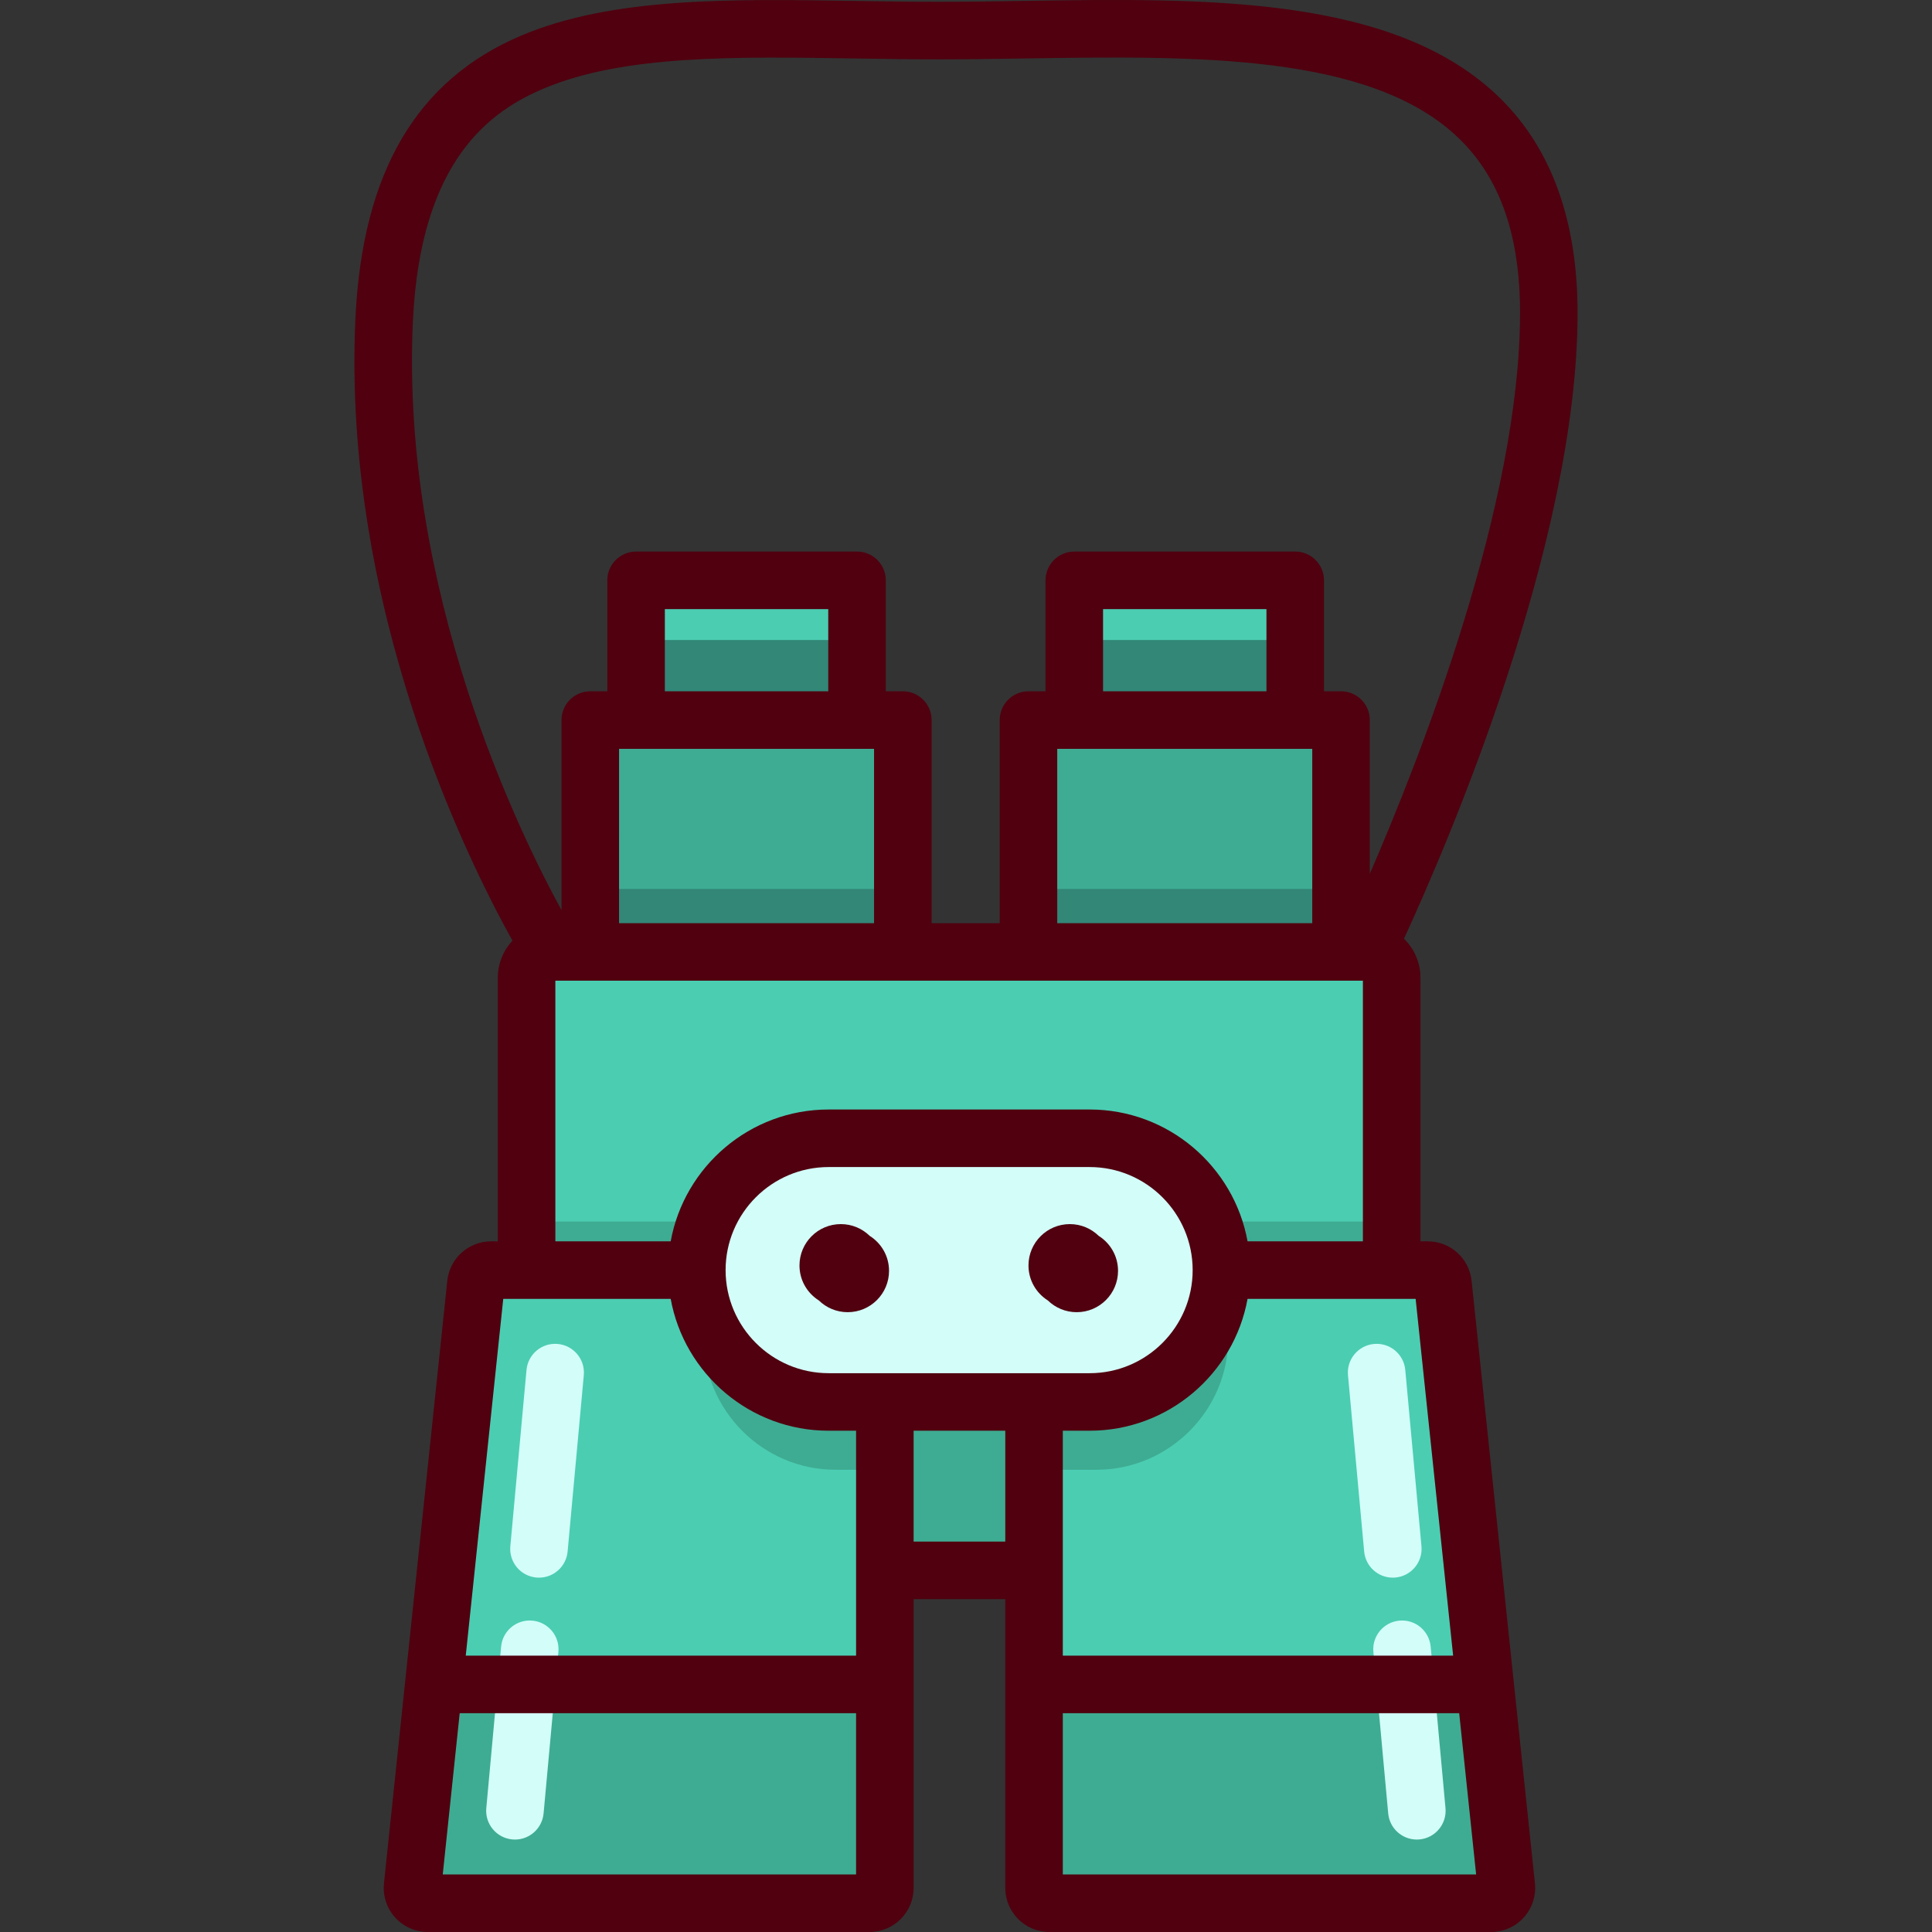
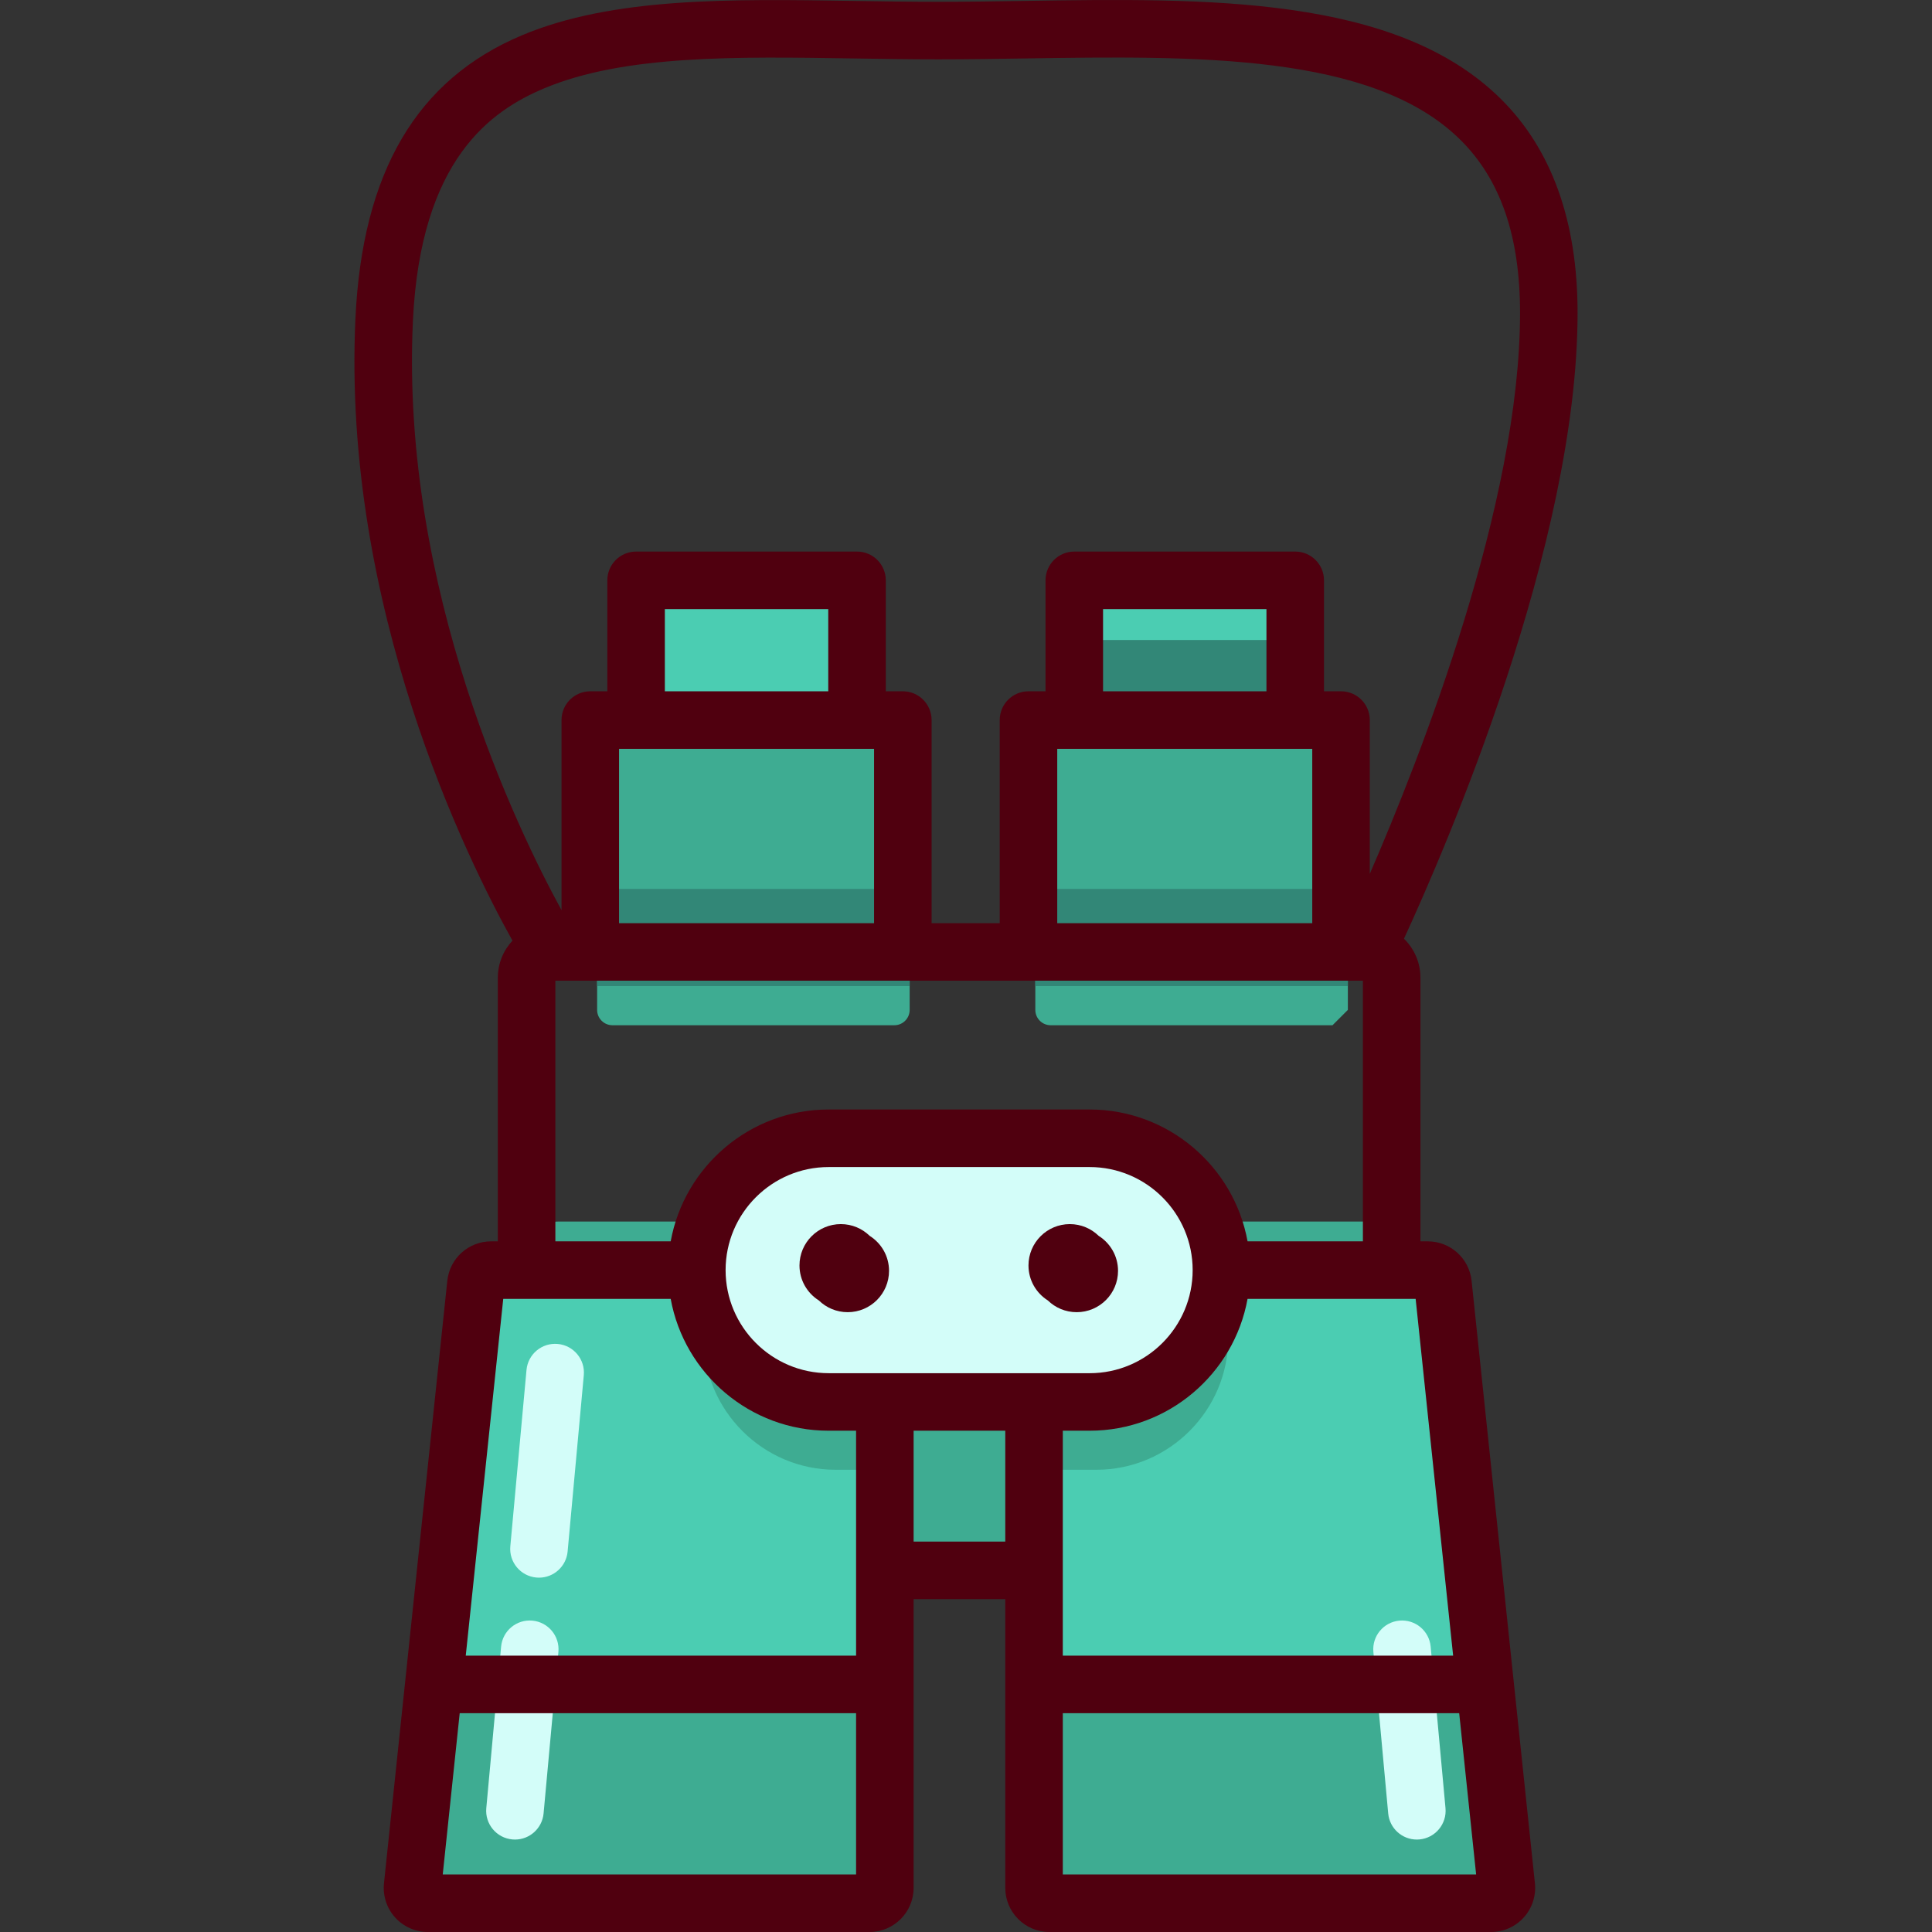
<svg xmlns="http://www.w3.org/2000/svg" version="1.1" id="Layer_1" x="0px" y="0px" viewBox="0 0 512.001 512.001" style="enable-background:new 0 0 512.001 512.001;" xml:space="preserve">
  <rect x="0" y="0" width="512.001" height="512.001" fill="#333333" stroke="none" />
  <path style="fill:#4BCDB2;" d="M339.978,192.244h-48.385c-2.807,0-5.082-2.276-5.082-5.082v-26.865c0-2.807,2.276-5.082,5.082-5.082  h48.385c2.807,0,5.082,2.276,5.082,5.082v26.865C345.06,189.968,342.784,192.244,339.978,192.244z" />
  <rect x="286.51" y="169.61" style="fill:#328777;" width="58.55" height="37.03" />
-   <path style="fill:#3EAC92;" d="M353.133,271.699h-74.695c-2.245,0-4.066-1.821-4.066-4.066V196.31c0-2.245,1.821-4.066,4.066-4.066  h74.695c2.245,0,4.066,1.821,4.066,4.066v71.323C357.199,269.879,355.379,271.699,353.133,271.699z" />
+   <path style="fill:#3EAC92;" d="M353.133,271.699h-74.695c-2.245,0-4.066-1.821-4.066-4.066V196.31c0-2.245,1.821-4.066,4.066-4.066  h74.695c2.245,0,4.066,1.821,4.066,4.066v71.323z" />
  <path style="fill:#4BCDB2;" d="M223.85,192.244h-48.385c-2.807,0-5.082-2.276-5.082-5.082v-26.865c0-2.807,2.276-5.082,5.082-5.082  h48.385c2.807,0,5.082,2.276,5.082,5.082v26.865C228.933,189.968,226.658,192.244,223.85,192.244z" />
-   <rect x="170.38" y="169.61" style="fill:#328777;" width="58.55" height="37.03" />
  <path style="fill:#3EAC92;" d="M237.006,271.699H162.31c-2.245,0-4.066-1.821-4.066-4.066V196.31c0-2.245,1.821-4.066,4.066-4.066  h74.695c2.245,0,4.066,1.821,4.066,4.066v71.323C241.072,269.879,239.251,271.699,237.006,271.699z" />
  <g>
    <rect x="158.25" y="235.58" style="fill:#328777;" width="82.82" height="25.74" />
    <rect x="274.37" y="235.58" style="fill:#328777;" width="82.82" height="25.74" />
  </g>
-   <path style="fill:#4BCDB2;" d="M370.618,416.922V260.515c0-3.751-3.069-6.82-6.82-6.82H148.185c-3.751,0-6.82,3.069-6.82,6.82  v156.407H370.618z" />
  <path style="fill:#3EAC92;" d="M370.618,416.922v-89.31c0-2.142-3.069-3.894-6.82-3.894H148.185c-3.751,0-6.82,1.752-6.82,3.894  v89.31H370.618z" />
  <g>
    <path style="fill:#4BCDB2;" d="M117.384,442.007l-6.114,58.177c-0.315,3.001,2.037,5.614,5.055,5.614h114.9   c2.807,0,5.082-2.276,5.082-5.082V343.098c0-2.807-2.276-5.082-5.082-5.082h-98.334c-2.601,0-4.783,1.964-5.055,4.551   L117.384,442.007z" />
    <path style="fill:#4BCDB2;" d="M394.767,442.007l6.114,58.177c0.315,3.001-2.037,5.614-5.055,5.614H280.927   c-2.807,0-5.082-2.276-5.082-5.082V343.098c0-2.807,2.276-5.082,5.082-5.082h98.334c2.601,0,4.783,1.964,5.055,4.551   L394.767,442.007z" />
  </g>
  <g>
    <path style="fill:#3EAC92;" d="M395.377,447.807H275.845v52.908c0,2.807,2.276,5.082,5.082,5.082h114.9   c3.017,0,5.37-2.613,5.055-5.614L395.377,447.807z" />
    <path style="fill:#3EAC92;" d="M116.774,447.807h119.532v52.908c0,2.807-2.276,5.082-5.082,5.082h-114.9   c-3.017,0-5.37-2.613-5.055-5.614L116.774,447.807z" />
    <path style="fill:#3EAC92;" d="M290.564,389.504h-69.143c-19.217,0-34.941-15.723-34.941-34.941l0,0   c0-19.217,15.723-34.941,34.941-34.941h69.143c19.217,0,34.941,15.723,34.941,34.941l0,0   C325.504,373.781,309.781,389.504,290.564,389.504z" />
  </g>
  <g>
    <path style="fill:#D3FDF9;" d="M136.472,487.503c-0.233,0-0.469-0.011-0.705-0.033c-4.193-0.385-7.28-4.095-6.895-8.288   l3.928-42.803c0.384-4.192,4.085-7.281,8.289-6.895c4.193,0.385,7.28,4.095,6.895,8.289l-3.928,42.803   C143.692,484.531,140.368,487.503,136.472,487.503z" />
    <path style="fill:#D3FDF9;" d="M142.841,418.097c-0.233,0-0.469-0.01-0.705-0.032c-4.193-0.385-7.28-4.095-6.895-8.288l4.288-46.72   c0.384-4.193,4.086-7.279,8.289-6.895c4.193,0.385,7.28,4.095,6.895,8.288l-4.288,46.72   C150.062,415.126,146.738,418.097,142.841,418.097z" />
    <path style="fill:#D3FDF9;" d="M375.472,487.503c0.233,0,0.469-0.011,0.705-0.033c4.193-0.385,7.28-4.095,6.895-8.288   l-3.928-42.803c-0.384-4.192-4.085-7.281-8.289-6.895c-4.193,0.385-7.28,4.095-6.895,8.289l3.928,42.803   C368.251,484.531,371.575,487.503,375.472,487.503z" />
-     <path style="fill:#D3FDF9;" d="M369.102,418.097c0.233,0,0.469-0.01,0.705-0.032c4.193-0.385,7.28-4.095,6.895-8.288l-4.288-46.72   c-0.384-4.193-4.086-7.279-8.288-6.895c-4.193,0.385-7.28,4.095-6.895,8.288l4.288,46.72   C361.882,415.126,365.206,418.097,369.102,418.097z" />
    <path style="fill:#D3FDF9;" d="M290.564,372.955h-69.143c-19.217,0-34.941-15.723-34.941-34.941l0,0   c0-19.217,15.723-34.941,34.941-34.941h69.143c19.217,0,34.941,15.723,34.941,34.941l0,0   C325.504,357.232,309.781,372.955,290.564,372.955z" />
  </g>
  <g>
    <path style="fill:#50000F;" d="M230.476,327.515c-1.975-1.924-4.669-3.114-7.643-3.114c-6.053,0-10.96,4.907-10.96,10.96   c0,3.907,2.051,7.327,5.128,9.268c1.975,1.924,4.669,3.114,7.643,3.114c6.053,0,10.96-4.907,10.96-10.96   C235.604,332.876,233.553,329.456,230.476,327.515z" />
    <path style="fill:#50000F;" d="M389.989,339.437c-0.627-5.968-5.625-10.468-11.626-10.468h-1.934v-69.876   c0-4.044-1.675-7.699-4.361-10.324c11.039-23.944,46.006-104.62,46.006-165.855c0-24.334-6.883-43.45-20.456-56.818   C369.833-1.266,319.793-0.499,271.402,0.243c-7.529,0.116-15.314,0.235-22.754,0.235c-7.463,0-14.99-0.119-22.268-0.234   c-32.908-0.519-63.994-1.011-88.075,9.115c-27.88,11.723-42.31,36.284-44.114,75.087c-3.551,76.391,29.68,143.407,41.615,164.834   c-2.397,2.58-3.876,6.023-3.876,9.813v69.876h-1.767c-6,0-10.998,4.5-11.626,10.468l-16.78,159.652   c-0.346,3.289,0.726,6.586,2.94,9.044c2.213,2.458,5.379,3.868,8.686,3.868h117.045c6.446,0,11.69-5.244,11.69-11.69v-76.53h24.291   v76.53c0,6.446,5.244,11.69,11.69,11.69h117.045c3.307,0,6.473-1.41,8.686-3.868c2.214-2.458,3.284-5.754,2.94-9.045   L389.989,339.437z M219.608,363.91c-15.06,0-27.313-12.251-27.316-27.31c0-0.002,0-0.004,0-0.006s0-0.004,0-0.006   c0.004-15.059,12.257-27.31,27.316-27.31h69.143c15.062,0,27.317,12.255,27.317,27.317s-12.255,27.317-27.317,27.317h-69.143   V363.91z M281.656,379.157h7.094c20.867,0,38.262-15.098,41.867-34.941h44.543l9.937,94.545H281.656V379.157z M335.624,183.198   h-43.303v-21.781h43.303V183.198z M280.183,198.445h4.515h58.55h4.514v46.204h-67.58v-46.204H280.183z M109.421,85.154   c2.002-43.068,20.816-55.863,34.794-61.739c21.13-8.884,50.659-8.42,81.925-7.925c7.338,0.116,14.926,0.236,22.509,0.236   c7.557,0,15.401-0.12,22.987-0.236c45.256-0.693,92.048-1.411,115.285,21.472c10.704,10.541,15.907,25.573,15.907,45.954   c0,50.442-26.27,117.458-39.816,148.659v-40.752c0-4.21-3.413-7.624-7.624-7.624h-4.514v-29.405c0-4.21-3.413-7.624-7.624-7.624   H284.7c-4.21,0-7.624,3.413-7.624,7.624v29.405h-4.515c-4.21,0-7.624,3.413-7.624,7.624v53.828h-18.052v-53.828   c0-4.21-3.413-7.624-7.624-7.624h-4.515v-29.405c0-4.21-3.413-7.624-7.624-7.624h-58.55c-4.21,0-7.624,3.413-7.624,7.624v29.405   h-4.514c-4.21,0-7.624,3.413-7.624,7.624v50.381C137.438,220.422,106.117,156.239,109.421,85.154z M219.496,183.198h-43.303   v-21.781h43.303V183.198L219.496,183.198z M164.056,198.445h4.514h58.55h4.515v46.204h-67.58L164.056,198.445L164.056,198.445z    M147.177,259.897h9.255h82.827h33.299h82.827h5.796v69.073h-30.564c-3.604-19.843-21-34.941-41.867-34.941h-69.143   c-20.867,0-38.262,15.098-41.867,34.941h-30.564v-69.073H147.177z M133.366,344.217h44.375c3.604,19.843,21,34.941,41.867,34.941   h7.262v59.604H123.429L133.366,344.217z M117.333,496.752l4.493-42.743H226.87v42.743H117.333z M242.118,408.532v-29.375h24.291   v29.375H242.118z M281.656,496.752V454.01H386.7l4.492,42.743H281.656V496.752z" />
    <path style="fill:#50000F;" d="M277.688,344.63c1.975,1.924,4.669,3.114,7.643,3.114c6.053,0,10.96-4.907,10.96-10.96   c0-3.907-2.051-7.327-5.128-9.268c-1.975-1.924-4.669-3.114-7.643-3.114c-6.053,0-10.96,4.907-10.96,10.96   C272.56,339.269,274.61,342.689,277.688,344.63z" />
  </g>
  <g>
</g>
  <g>
</g>
  <g>
</g>
  <g>
</g>
  <g>
</g>
  <g>
</g>
  <g>
</g>
  <g>
</g>
  <g>
</g>
  <g>
</g>
  <g>
</g>
  <g>
</g>
  <g>
</g>
  <g>
</g>
  <g>
</g>
</svg>